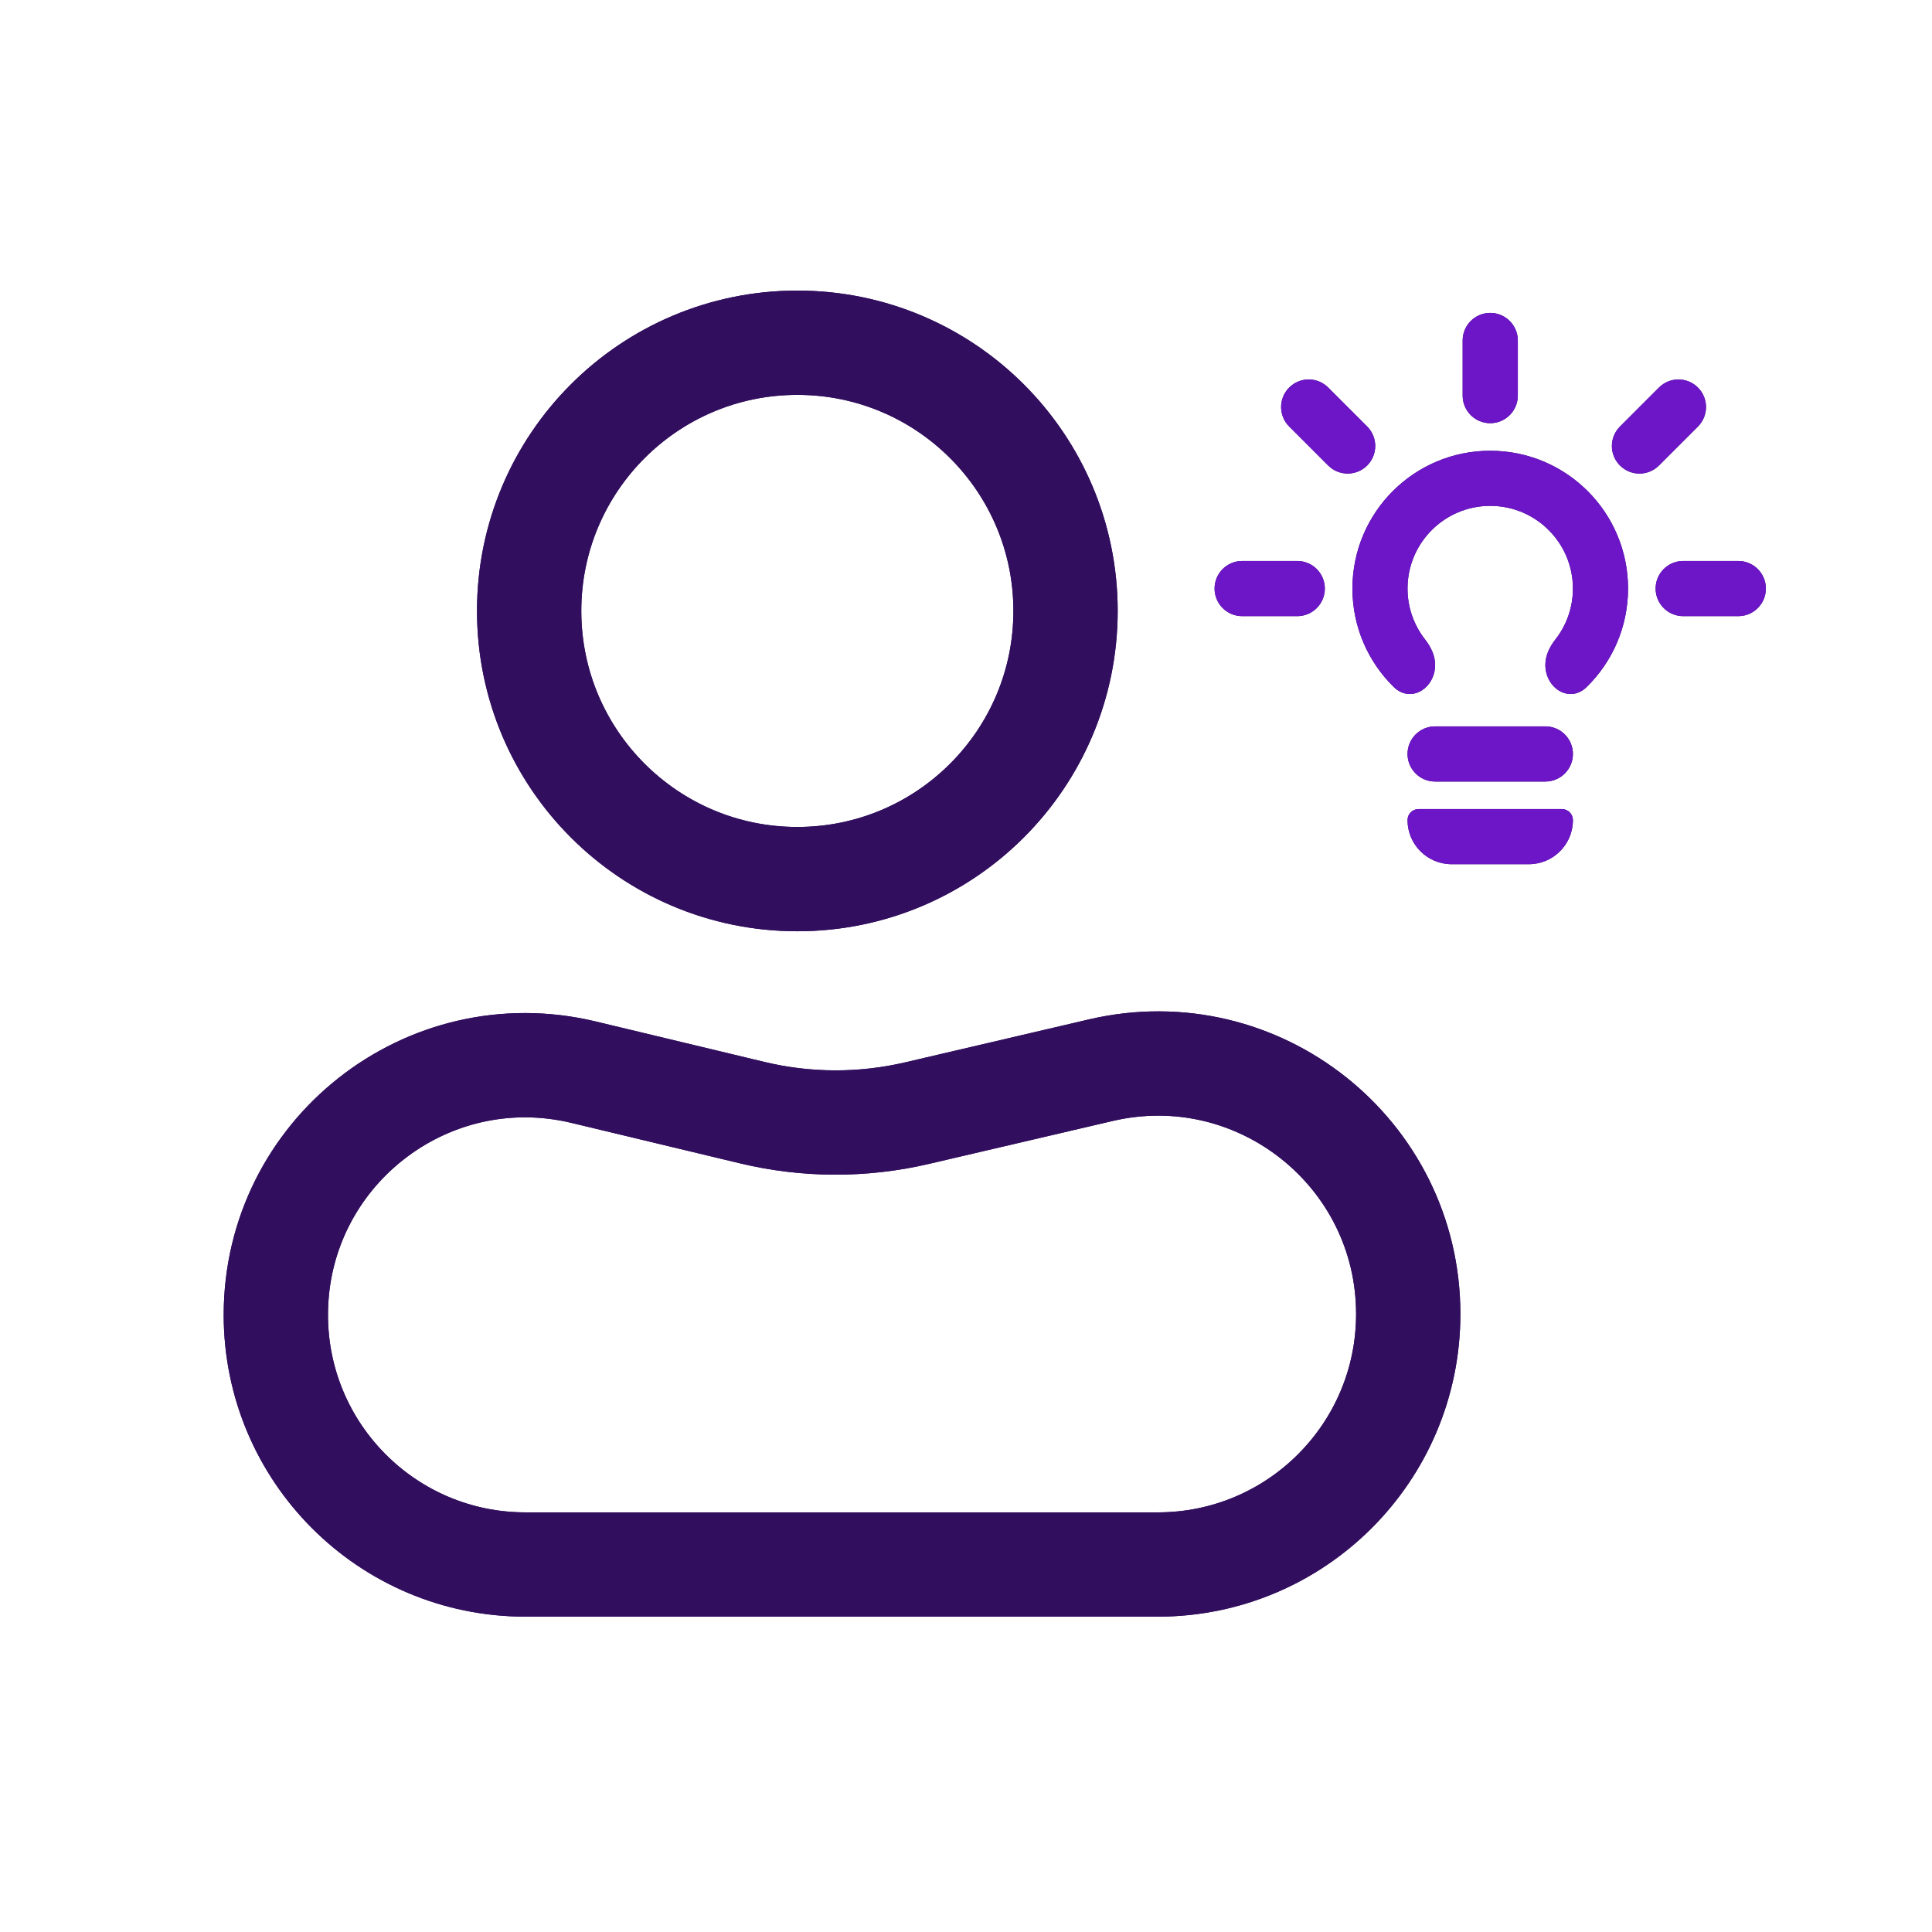
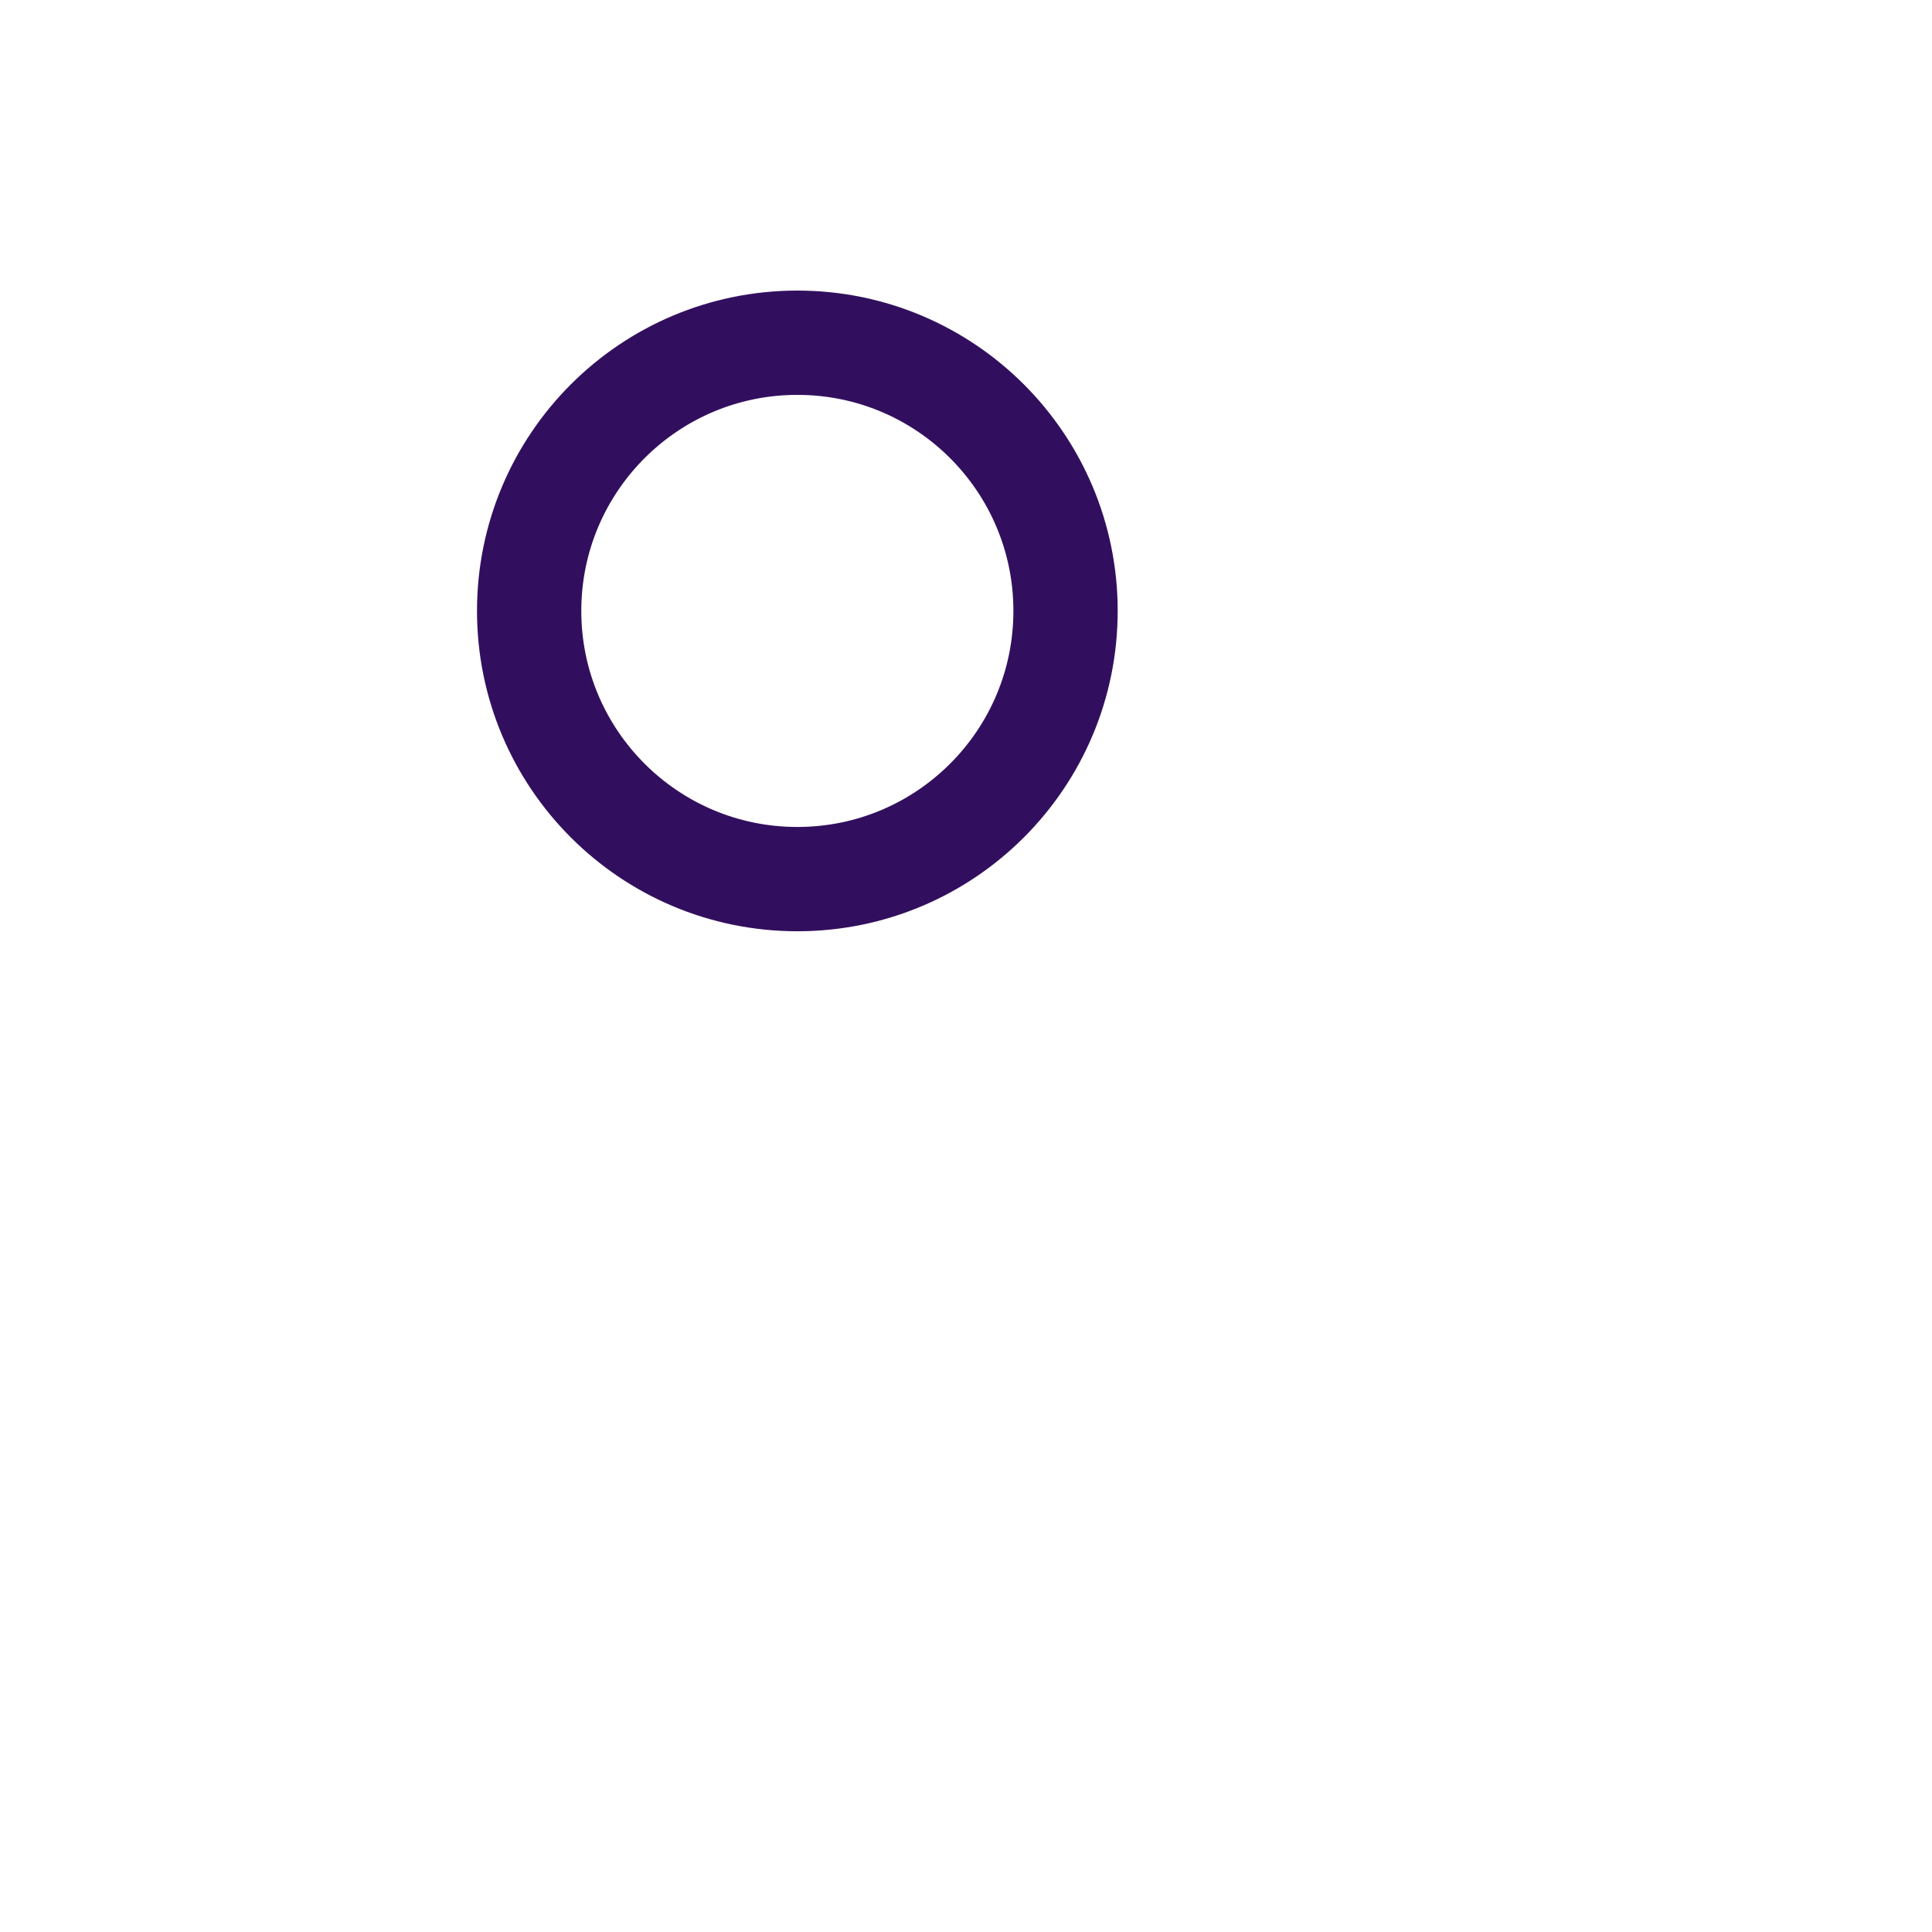
<svg xmlns="http://www.w3.org/2000/svg" width="71" height="71" viewBox="0 0 71 71" fill="none">
  <circle cx="29.302" cy="22.451" r="9.856" transform="rotate(-90 29.302 22.451)" stroke="#320F5E" stroke-width="3.833" />
-   <path d="M10.137 48.322C10.137 53.389 14.244 57.495 19.31 57.495H42.548C47.632 57.495 51.752 53.375 51.752 48.291V48.291C51.752 42.362 46.227 37.979 40.453 39.329L33.702 40.907C31.709 41.373 29.634 41.367 27.644 40.889L21.45 39.403C15.682 38.018 10.137 42.391 10.137 48.322V48.322Z" stroke="#320F5E" stroke-width="3.833" stroke-linejoin="round" />
-   <path fill-rule="evenodd" clip-rule="evenodd" d="M53.752 14.538C53.752 15.098 54.206 15.552 54.765 15.552C55.325 15.552 55.779 15.098 55.779 14.538V12.512C55.779 11.953 55.325 11.499 54.765 11.499C54.206 11.499 53.752 11.953 53.752 12.512V14.538ZM47.377 14.242C47.773 13.846 48.415 13.846 48.81 14.242L50.243 15.674C50.638 16.07 50.638 16.711 50.243 17.107C49.846 17.502 49.206 17.502 48.81 17.107L47.377 15.674C46.981 15.279 46.981 14.637 47.377 14.242ZM59.533 15.675C59.137 16.07 59.137 16.712 59.533 17.107C59.929 17.503 60.57 17.503 60.965 17.107L62.398 15.675C62.794 15.279 62.794 14.638 62.398 14.242C62.002 13.847 61.361 13.847 60.965 14.242L59.533 15.675ZM52.739 26.694C52.18 26.694 51.726 27.148 51.726 27.707C51.726 28.267 52.18 28.721 52.739 28.721H56.791C57.35 28.721 57.804 28.267 57.804 27.707C57.804 27.148 57.35 26.694 56.791 26.694H52.739ZM45.648 20.616C45.089 20.616 44.635 21.07 44.635 21.629C44.635 22.189 45.089 22.643 45.648 22.643H47.674C48.233 22.643 48.687 22.189 48.687 21.629C48.687 21.07 48.233 20.616 47.674 20.616H45.648ZM60.843 21.629C60.843 21.07 61.297 20.616 61.856 20.616H63.882C64.441 20.616 64.895 21.07 64.895 21.629C64.895 22.189 64.441 22.643 63.882 22.643H61.856C61.297 22.643 60.843 22.189 60.843 21.629ZM51.726 30.138C51.726 29.914 51.907 29.733 52.132 29.733H57.398C57.623 29.733 57.804 29.914 57.804 30.138C57.804 31.034 57.078 31.759 56.183 31.759H53.347C52.452 31.759 51.726 31.034 51.726 30.138ZM57.158 23.502C56.947 23.772 56.791 24.09 56.791 24.433C56.791 25.301 57.687 25.856 58.308 25.249C59.248 24.329 59.83 23.047 59.83 21.629C59.83 18.831 57.563 16.565 54.765 16.565C51.968 16.565 49.701 18.832 49.701 21.629C49.701 23.047 50.283 24.329 51.222 25.249C51.843 25.856 52.74 25.301 52.74 24.433C52.74 24.09 52.583 23.772 52.372 23.502C51.968 22.986 51.726 22.336 51.726 21.629C51.726 19.951 53.087 18.59 54.765 18.59C56.443 18.59 57.804 19.951 57.804 21.629C57.804 22.336 57.563 22.986 57.158 23.502Z" fill="#320F5E" />
-   <circle cx="29.302" cy="22.451" r="9.856" transform="rotate(-90 29.302 22.451)" stroke="#320F5E" stroke-width="3.833" />
-   <path d="M10.137 48.322C10.137 53.389 14.244 57.495 19.31 57.495H42.548C47.632 57.495 51.752 53.375 51.752 48.291V48.291C51.752 42.362 46.227 37.979 40.453 39.329L33.702 40.907C31.709 41.373 29.634 41.367 27.644 40.889L21.45 39.403C15.682 38.018 10.137 42.391 10.137 48.322V48.322Z" stroke="#320F5E" stroke-width="3.833" stroke-linejoin="round" />
-   <path fill-rule="evenodd" clip-rule="evenodd" d="M53.752 14.538C53.752 15.098 54.206 15.552 54.765 15.552C55.325 15.552 55.779 15.098 55.779 14.538V12.512C55.779 11.953 55.325 11.499 54.765 11.499C54.206 11.499 53.752 11.953 53.752 12.512V14.538ZM47.377 14.242C47.773 13.846 48.415 13.846 48.81 14.242L50.243 15.674C50.638 16.07 50.638 16.711 50.243 17.107C49.846 17.502 49.206 17.502 48.81 17.107L47.377 15.674C46.981 15.279 46.981 14.637 47.377 14.242ZM59.533 15.675C59.137 16.07 59.137 16.712 59.533 17.107C59.929 17.503 60.57 17.503 60.965 17.107L62.398 15.675C62.794 15.279 62.794 14.638 62.398 14.242C62.002 13.847 61.361 13.847 60.965 14.242L59.533 15.675ZM52.739 26.694C52.18 26.694 51.726 27.148 51.726 27.707C51.726 28.267 52.18 28.721 52.739 28.721H56.791C57.35 28.721 57.804 28.267 57.804 27.707C57.804 27.148 57.35 26.694 56.791 26.694H52.739ZM45.648 20.616C45.089 20.616 44.635 21.07 44.635 21.629C44.635 22.189 45.089 22.643 45.648 22.643H47.674C48.233 22.643 48.687 22.189 48.687 21.629C48.687 21.07 48.233 20.616 47.674 20.616H45.648ZM60.843 21.629C60.843 21.07 61.297 20.616 61.856 20.616H63.882C64.441 20.616 64.895 21.07 64.895 21.629C64.895 22.189 64.441 22.643 63.882 22.643H61.856C61.297 22.643 60.843 22.189 60.843 21.629ZM51.726 30.138C51.726 29.914 51.907 29.733 52.132 29.733H57.398C57.623 29.733 57.804 29.914 57.804 30.138C57.804 31.034 57.078 31.759 56.183 31.759H53.347C52.452 31.759 51.726 31.034 51.726 30.138ZM57.158 23.502C56.947 23.772 56.791 24.09 56.791 24.433C56.791 25.301 57.687 25.856 58.308 25.249C59.248 24.329 59.83 23.047 59.83 21.629C59.83 18.831 57.563 16.565 54.765 16.565C51.968 16.565 49.701 18.832 49.701 21.629C49.701 23.047 50.283 24.329 51.222 25.249C51.843 25.856 52.74 25.301 52.74 24.433C52.74 24.09 52.583 23.772 52.372 23.502C51.968 22.986 51.726 22.336 51.726 21.629C51.726 19.951 53.087 18.59 54.765 18.59C56.443 18.59 57.804 19.951 57.804 21.629C57.804 22.336 57.563 22.986 57.158 23.502Z" fill="#6C16C7" />
</svg>